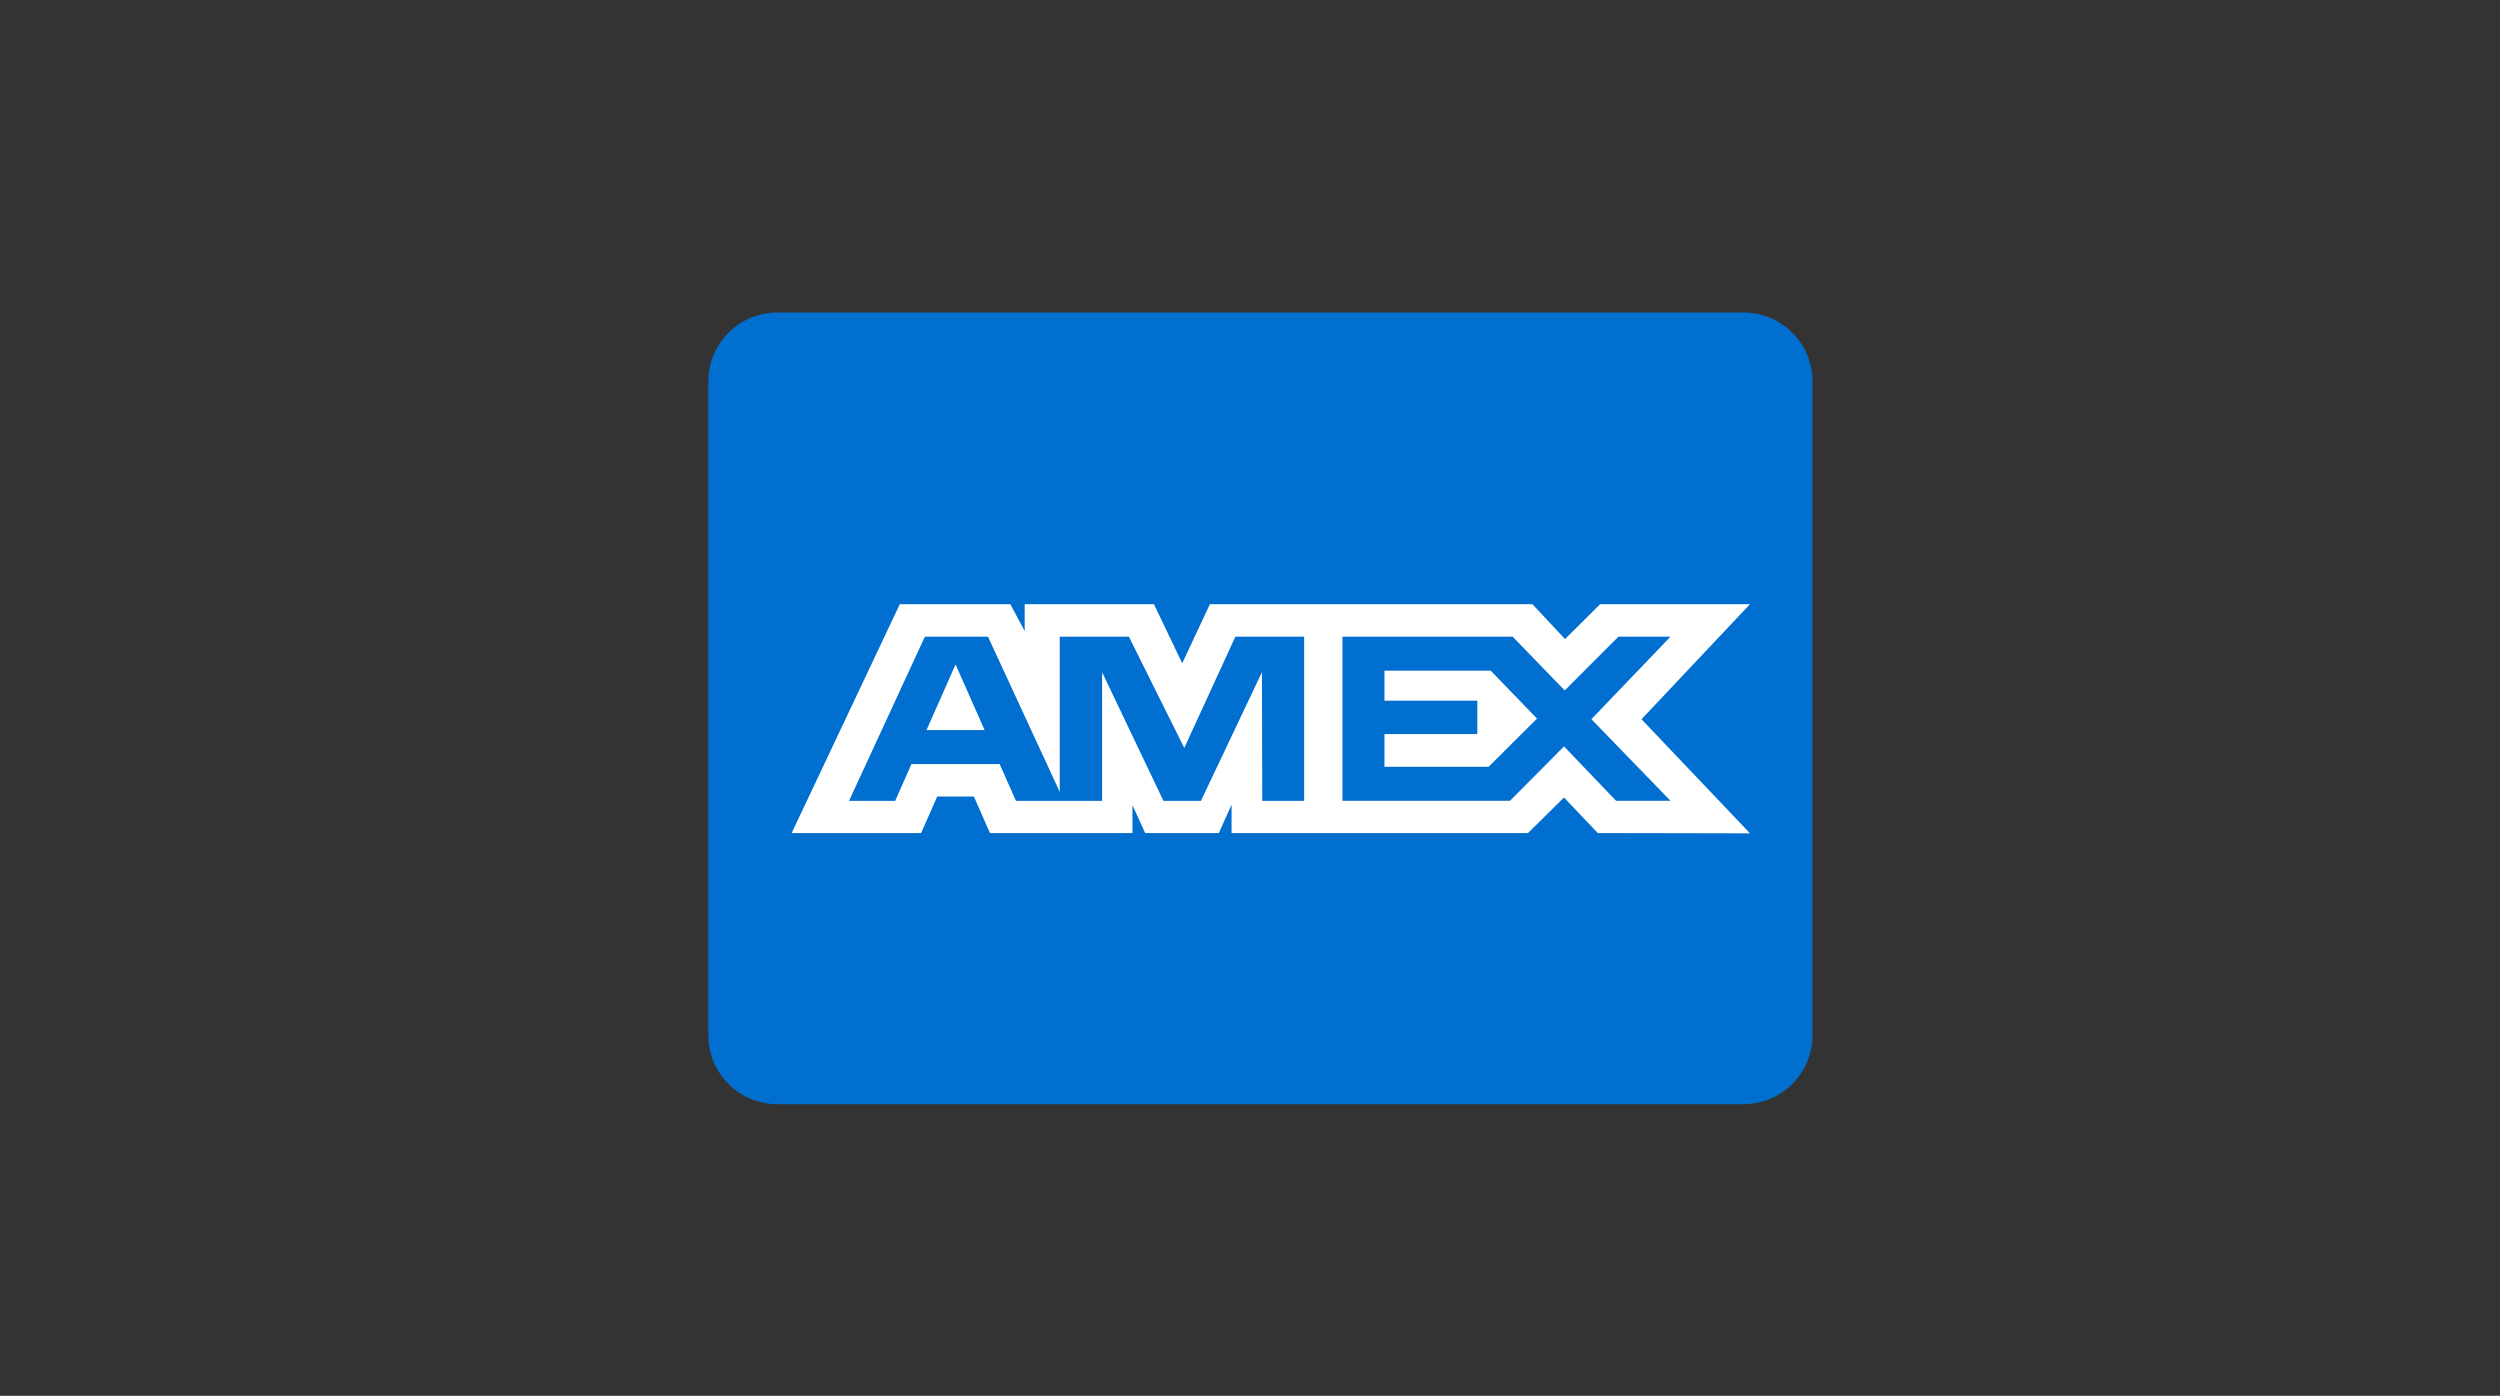
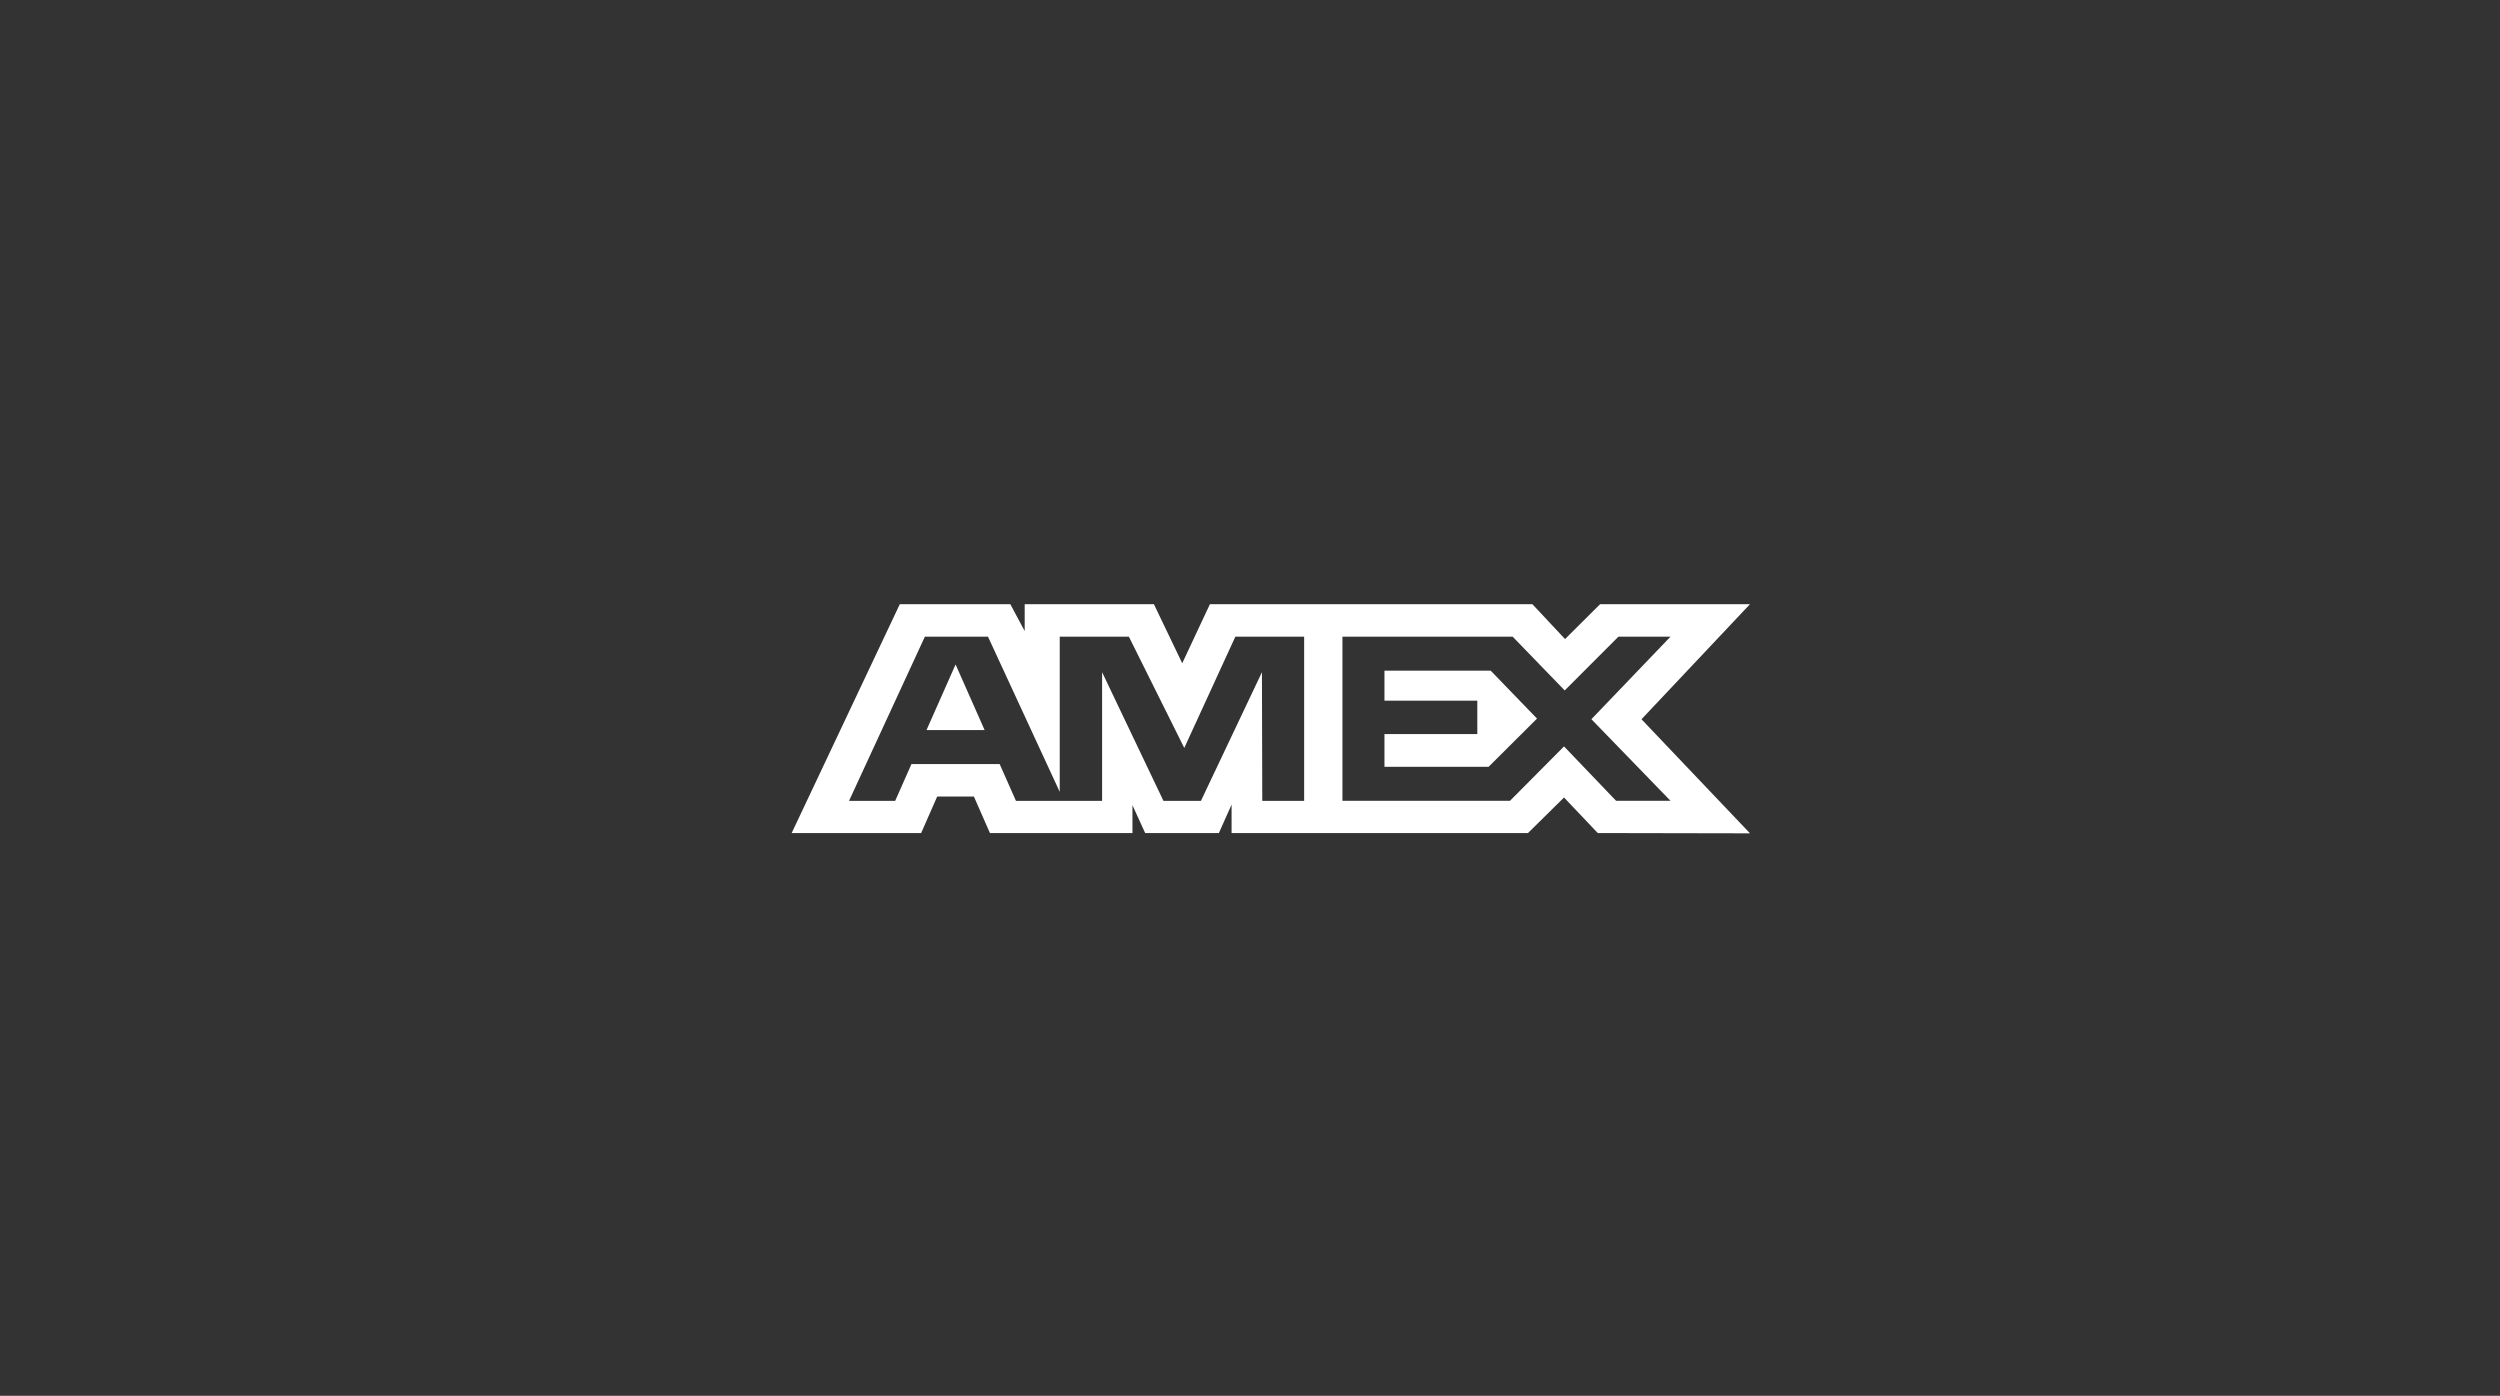
<svg xmlns="http://www.w3.org/2000/svg" width="120px" height="67px" viewBox="0 0 120 67" version="1.1">
  <rect x="0" y="0" width="120" height="67" fill="#333333" stroke="none" />
  <title>amex</title>
  <g id="amex" stroke="none" stroke-width="1" fill="none" fill-rule="evenodd">
    <g id="amex-svgrepo-com" transform="translate(34, 15)" fill-rule="nonzero">
-       <path d="M3.312,0 L49.688,0 C51.516,0 53,1.48 53,3.306 L53,34.696 C53,36.52 51.516,38 49.688,38 L3.312,38 C1.482,38 0,36.52 0,34.696 L0,3.306 C0,1.48 1.484,0 3.312,0 Z" id="Path" fill="#016FD0" />
      <path d="M9.191,14 L4,24.986 L10.215,24.986 L10.985,23.234 L12.747,23.234 L13.517,24.986 L20.358,24.986 L20.358,23.649 L20.967,24.986 L24.506,24.986 L25.116,23.621 L25.116,24.986 L39.343,24.986 L41.073,23.28 L42.693,24.986 L50,25 L44.792,19.524 L50,14 L42.806,14 L41.122,15.675 L39.553,14 L24.076,14 L22.747,16.836 L21.387,14 L15.185,14 L15.185,15.291 L14.495,14 C14.495,14 9.191,14 9.191,14 Z M10.394,15.56 L13.423,15.56 L16.867,23.01 L16.867,15.56 L20.186,15.56 L22.845,20.901 L25.297,15.56 L28.599,15.56 L28.599,23.443 L26.589,23.443 L26.573,17.266 L23.644,23.443 L21.846,23.443 L18.901,17.266 L18.901,23.443 L14.767,23.443 L13.984,21.676 L9.75,21.676 L8.968,23.442 L6.753,23.442 C6.753,23.442 10.394,15.56 10.394,15.56 Z M30.437,15.56 L38.607,15.56 L41.106,18.141 L43.685,15.56 L46.184,15.56 L42.387,19.522 L46.184,23.438 L43.572,23.438 L41.073,20.827 L38.48,23.438 L30.437,23.438 L30.437,15.56 L30.437,15.56 Z M11.868,16.894 L10.473,20.042 L13.261,20.042 L11.868,16.894 Z M32.454,17.192 L32.454,18.631 L36.911,18.631 L36.911,20.235 L32.454,20.235 L32.454,21.806 L37.454,21.806 L39.777,19.492 L37.552,17.191 L32.454,17.191 L32.454,17.192 Z" id="Shape" fill="#FFFFFF" />
    </g>
  </g>
</svg>